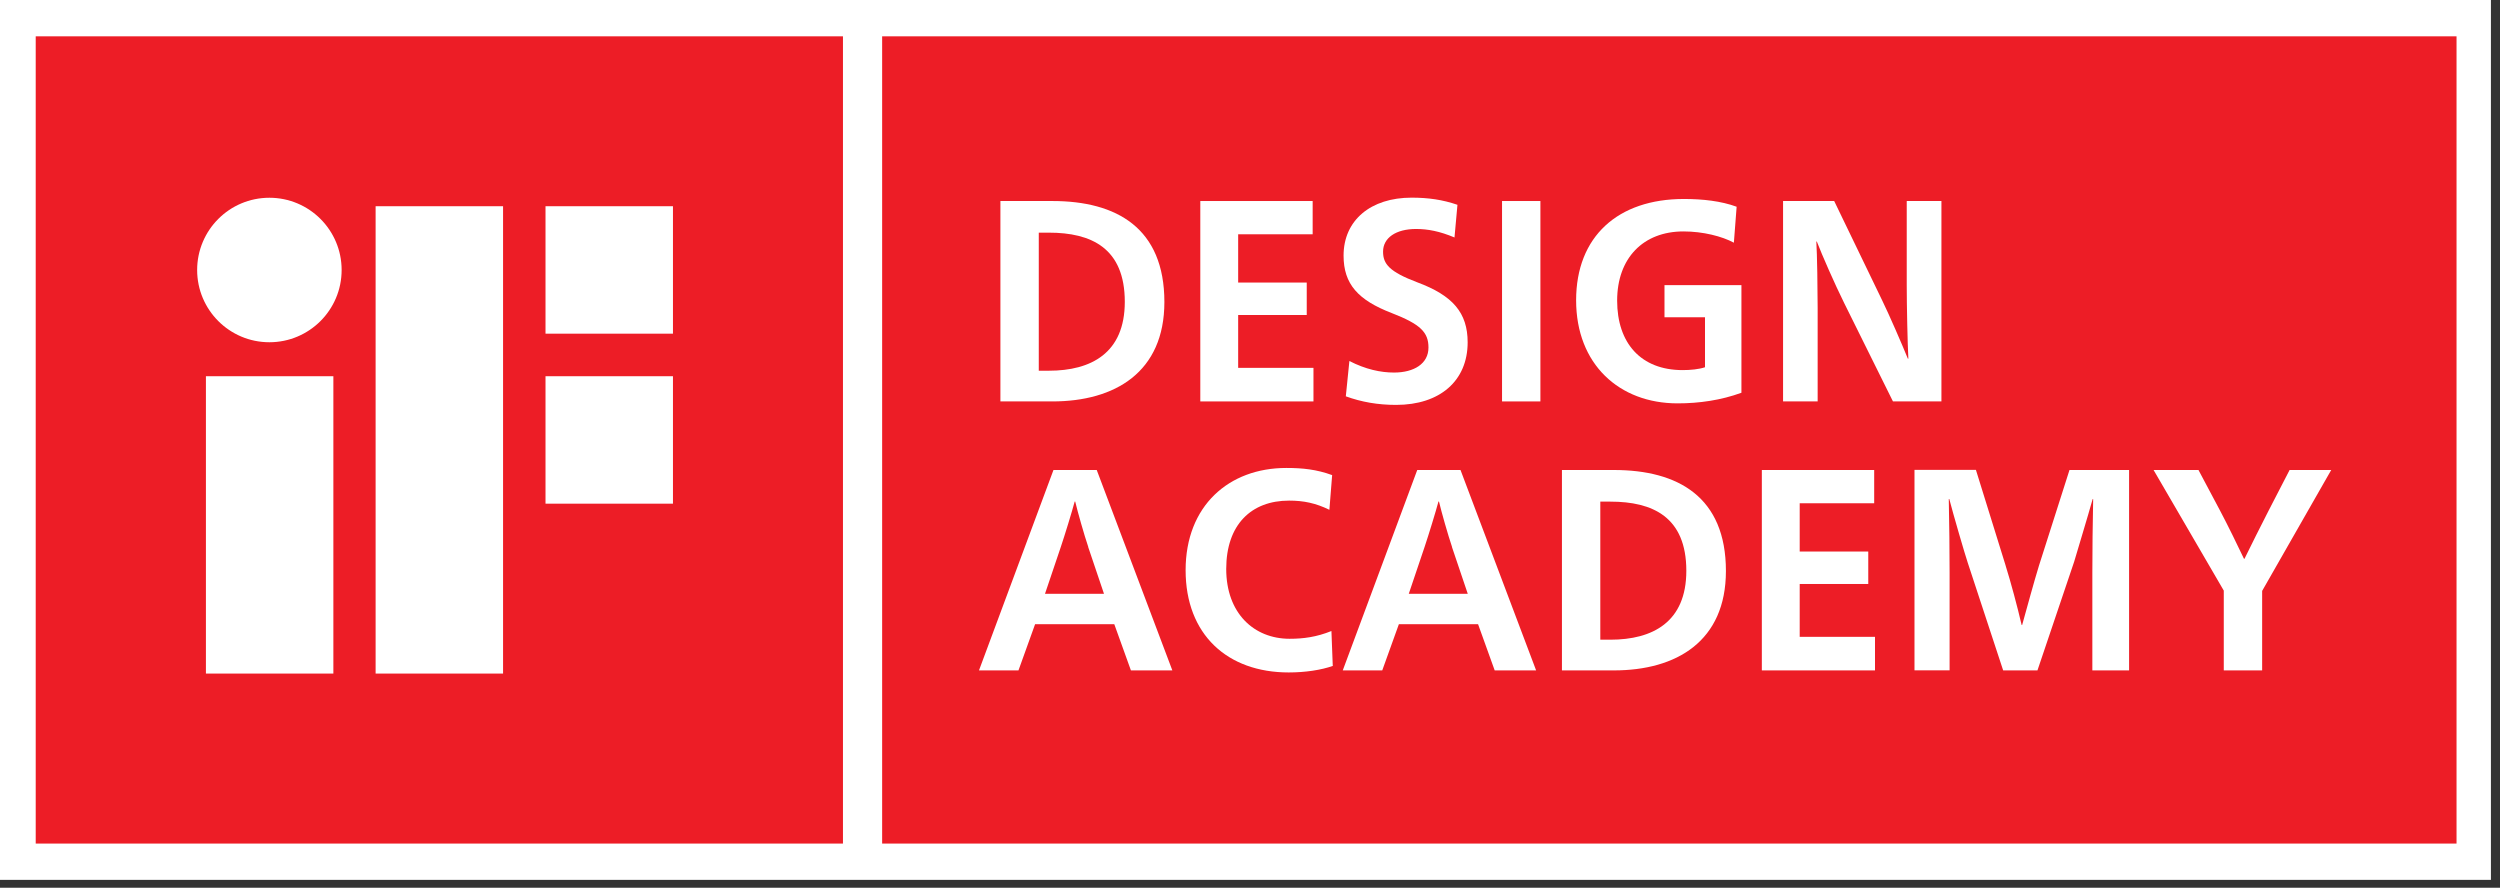
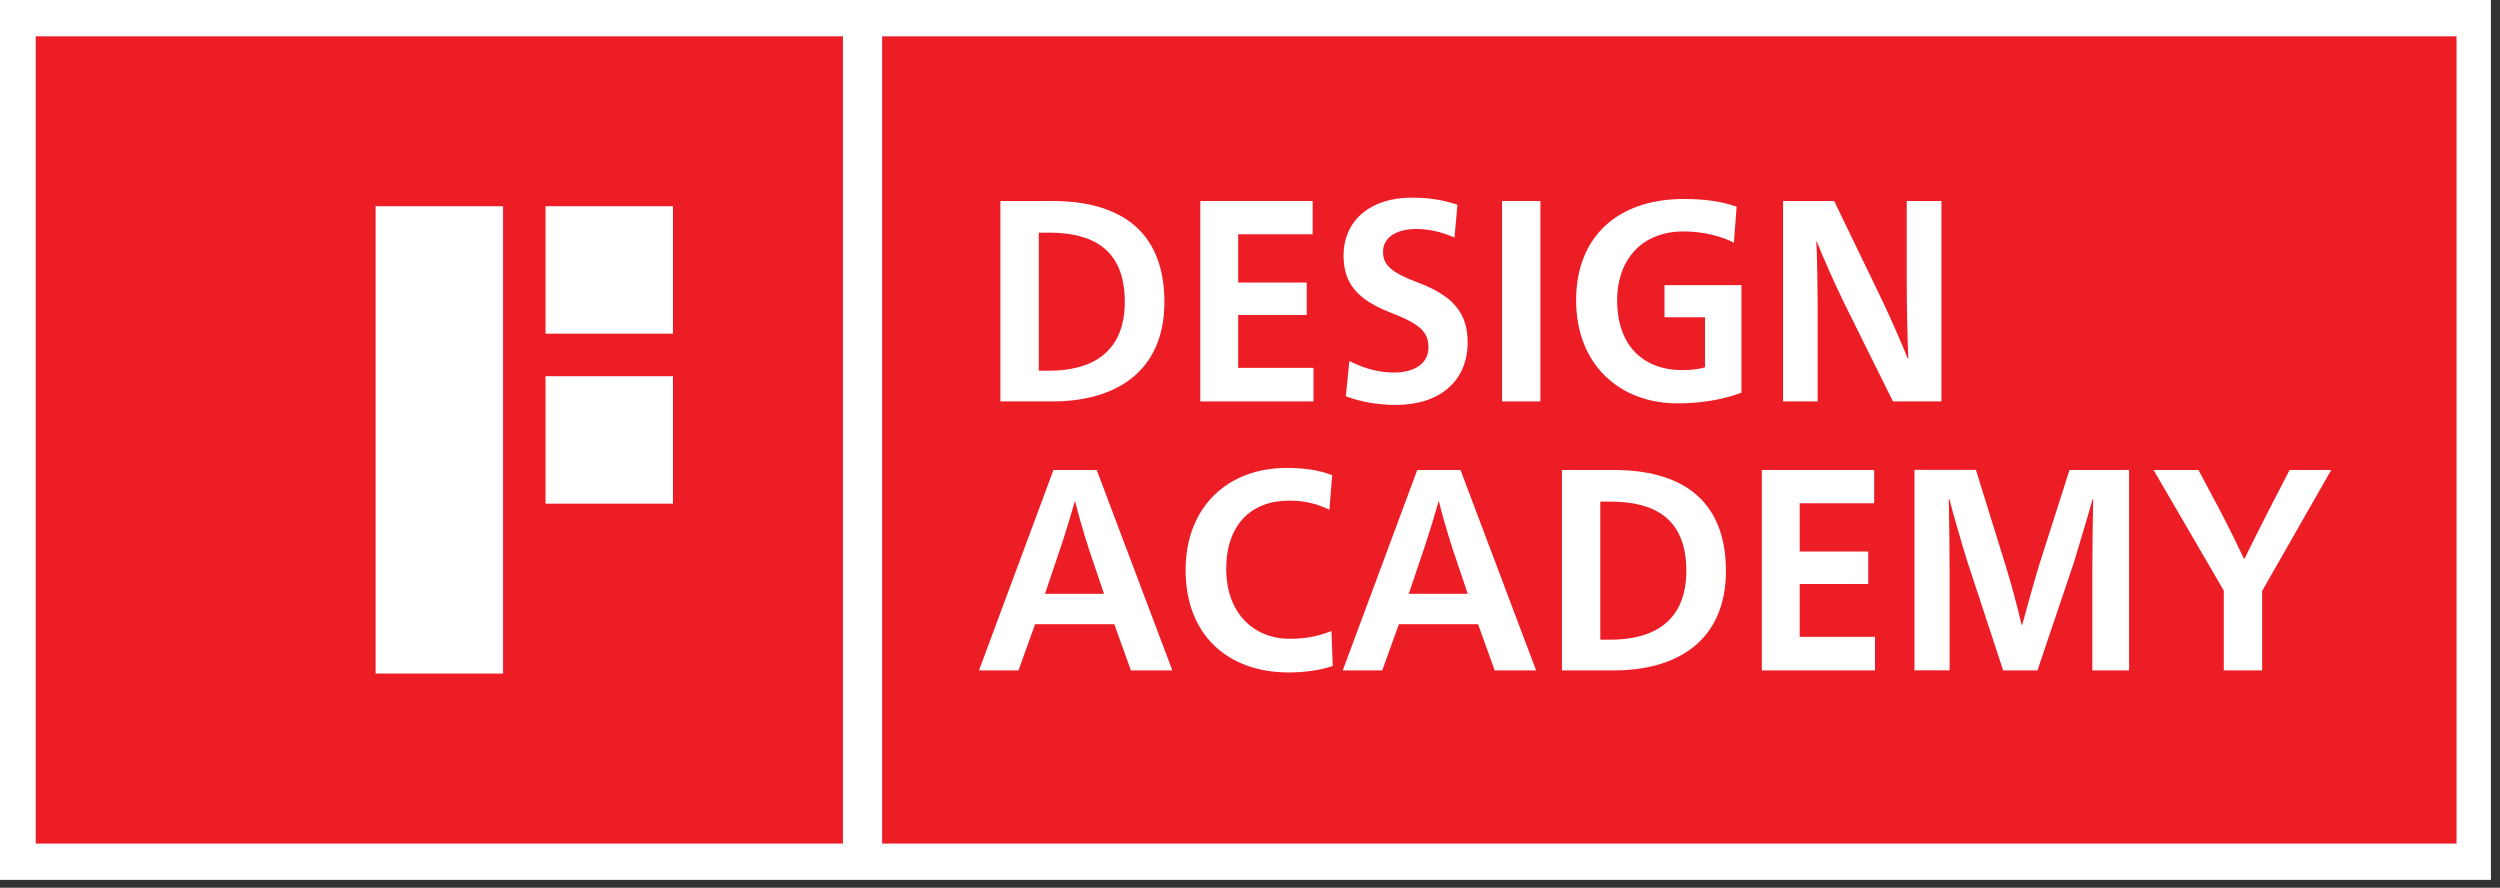
<svg xmlns="http://www.w3.org/2000/svg" width="245" height="87" viewBox="0 0 245 87" fill="none">
  <rect x="0" y="0" width="245" height="87" fill="#333333" stroke="none" />
  <g clip-path="url(#clip0_225_2)">
    <path d="M244.11 0H0V86.23H244.11V0Z" fill="white" />
    <path d="M82.61 3.56H3.5V82.67H82.61V3.56Z" fill="#ED1D26" />
-     <path d="M32.67 36.87H20.18V66.01H32.67V36.87Z" fill="white" />
-     <path d="M19.32 26.46C19.32 22.55 22.49 19.38 26.4 19.38C30.31 19.38 33.48 22.55 33.48 26.46C33.48 30.37 30.31 33.54 26.4 33.54C22.49 33.54 19.32 30.37 19.32 26.46Z" fill="white" />
    <path d="M65.95 20.21H53.46V32.7H65.95V20.21Z" fill="white" />
    <path d="M49.3 20.21H36.81V66.01H49.3V20.21Z" fill="white" />
    <path d="M65.95 36.87H53.46V49.36H65.95V36.87Z" fill="white" />
    <path d="M240.74 3.56H86.45V82.67H240.74V3.56Z" fill="#ED1D26" />
    <path d="M103.13 19.7C109.42 19.7 114.11 22.34 114.11 29.6C114.11 36.47 109.28 39.34 103.13 39.34H98.04V19.7H103.13ZM101.8 36.33H102.79C106.92 36.33 110.23 34.61 110.23 29.58C110.23 24.29 106.92 22.8 102.79 22.8H101.8V36.33Z" fill="white" />
    <path d="M117.63 19.7H128.64V22.96H121.34V27.69H128.06V30.87H121.34V36.05H128.72V39.34H117.63V19.7Z" fill="white" />
    <path d="M142.56 23.28C141.09 22.66 139.92 22.44 138.77 22.44C136.8 22.44 135.54 23.31 135.54 24.66C135.54 25.87 136.15 26.63 138.9 27.67C142.37 28.96 143.83 30.65 143.83 33.55C143.83 37.32 141.11 39.68 136.82 39.68C135.03 39.68 133.43 39.4 131.89 38.84L132.24 35.38C133.84 36.2 135.31 36.51 136.61 36.51C138.58 36.51 139.99 35.64 139.99 34.06C139.99 32.57 139.22 31.78 136.39 30.68C133.09 29.41 131.67 27.84 131.67 25.05C131.67 21.56 134.36 19.37 138.33 19.37C139.98 19.37 141.37 19.57 142.83 20.07L142.54 23.28H142.56Z" fill="white" />
    <path d="M147.2 19.7H150.96V39.34H147.2V19.7Z" fill="white" />
    <path d="M169.91 23.78C168.76 23.16 166.9 22.68 164.98 22.68C161.03 22.68 158.48 25.3 158.48 29.46C158.48 33.62 160.8 36.27 164.9 36.27C165.67 36.27 166.5 36.19 167.09 35.99V31.09H163.12V27.94H170.66V38.49C168.66 39.22 166.53 39.53 164.4 39.53C158.69 39.53 154.46 35.7 154.46 29.43C154.46 23.16 158.57 19.5 165.02 19.5C166.86 19.5 168.67 19.7 170.19 20.26L169.92 23.78H169.91Z" fill="white" />
    <path d="M186.87 19.7H190.26V39.34H185.51L180.74 29.72C179.78 27.78 178.55 24.97 178.05 23.67H178C178.08 24.88 178.13 28.48 178.13 30.17V39.34H174.74V19.7H179.75L184.44 29.41C185.13 30.82 186.41 33.77 186.97 35.15H187.02C186.94 33.71 186.86 29.92 186.86 27.95V19.71H186.87V19.7Z" fill="white" />
    <path d="M114.91 65.7H110.83L109.2 61.17H101.44L99.81 65.7H95.94L103.24 46.06H107.48L114.89 65.7H114.91ZM106.65 53.6C106.25 52.42 105.61 50.17 105.37 49.15H105.32C105.05 50.16 104.36 52.41 103.96 53.6L102.41 58.19H108.19L106.64 53.6H106.65Z" fill="white" />
    <path d="M130.64 65.25C129.47 65.67 127.89 65.9 126.29 65.9C120.29 65.9 116.19 62.19 116.19 55.88C116.19 49.57 120.43 45.86 126.05 45.86C127.65 45.86 129.01 46 130.55 46.56L130.28 49.96C128.95 49.31 127.77 49.06 126.33 49.06C122.62 49.06 120.17 51.42 120.17 55.76C120.17 60.1 122.89 62.6 126.38 62.6C127.74 62.6 129.02 62.43 130.48 61.84L130.61 65.24H130.64V65.25Z" fill="white" />
    <path d="M150.56 65.7H146.48L144.85 61.17H137.09L135.46 65.7H131.59L138.89 46.06H143.13L150.54 65.7H150.56ZM142.3 53.6C141.9 52.42 141.26 50.17 141.02 49.15H140.97C140.7 50.16 140.01 52.41 139.61 53.6L138.06 58.19H143.84L142.29 53.6H142.3Z" fill="white" />
    <path d="M158.16 46.06C164.45 46.06 169.14 48.7 169.14 55.96C169.14 62.83 164.31 65.7 158.16 65.7H153.07V46.06H158.16ZM156.83 62.69H157.82C161.95 62.69 165.26 60.97 165.26 55.94C165.26 50.65 161.95 49.16 157.82 49.16H156.83V62.69Z" fill="white" />
    <path d="M172.66 46.06H183.67V49.32H176.37V54.05H183.09V57.23H176.37V62.41H183.75V65.7H172.66V46.06Z" fill="white" />
    <path d="M196.55 55.43C197.06 57.06 197.7 59.43 198.12 61.25H198.17C198.68 59.42 199.32 57.06 199.82 55.43L202.81 46.06H208.65V65.7H205.05V56.11C205.05 54.2 205.08 51.16 205.13 48.91H205.08C204.55 50.8 203.69 53.61 203.27 55.04L199.67 65.7H196.31L192.84 55.15C192.55 54.28 191.43 50.45 191.03 48.9H190.98C191.03 51.15 191.06 54.19 191.06 56.1V65.69H187.62V46.05H193.64L196.55 55.42V55.43Z" fill="white" />
    <path d="M215.45 46.06L217.56 50.03C218.25 51.32 219.43 53.74 219.91 54.76H219.96C220.44 53.75 221.67 51.33 222.33 50.03L224.38 46.06H228.46L221.69 57.91V65.7H217.93V57.88L211.05 46.06H215.45Z" fill="white" />
  </g>
  <defs>
    <clipPath id="clip0_225_2">
      <rect width="244.11" height="86.23" fill="white" />
    </clipPath>
  </defs>
</svg>